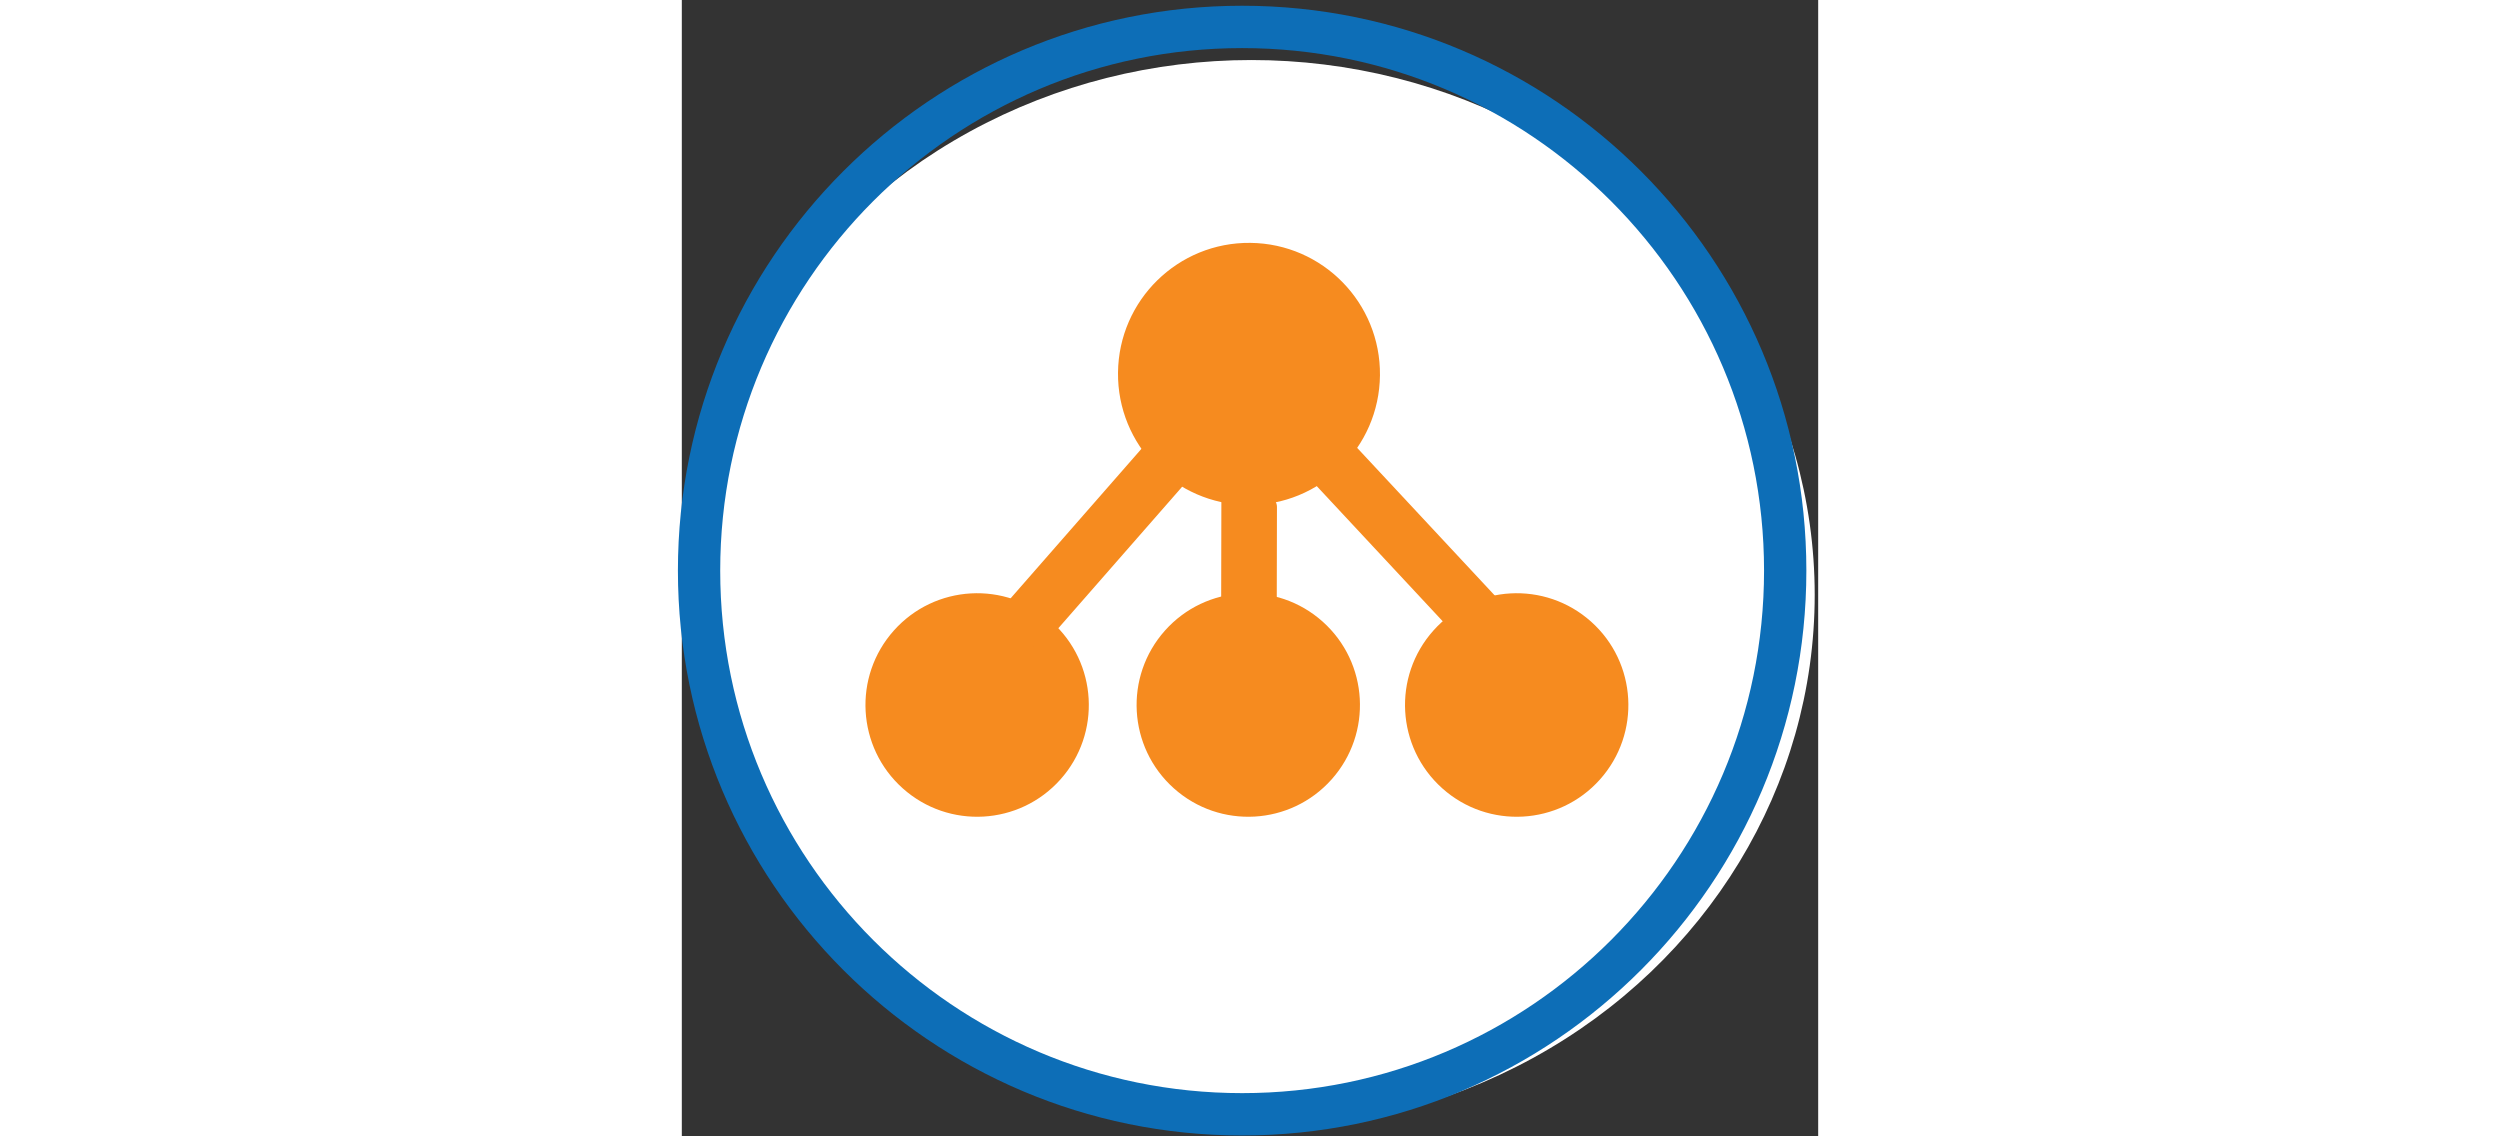
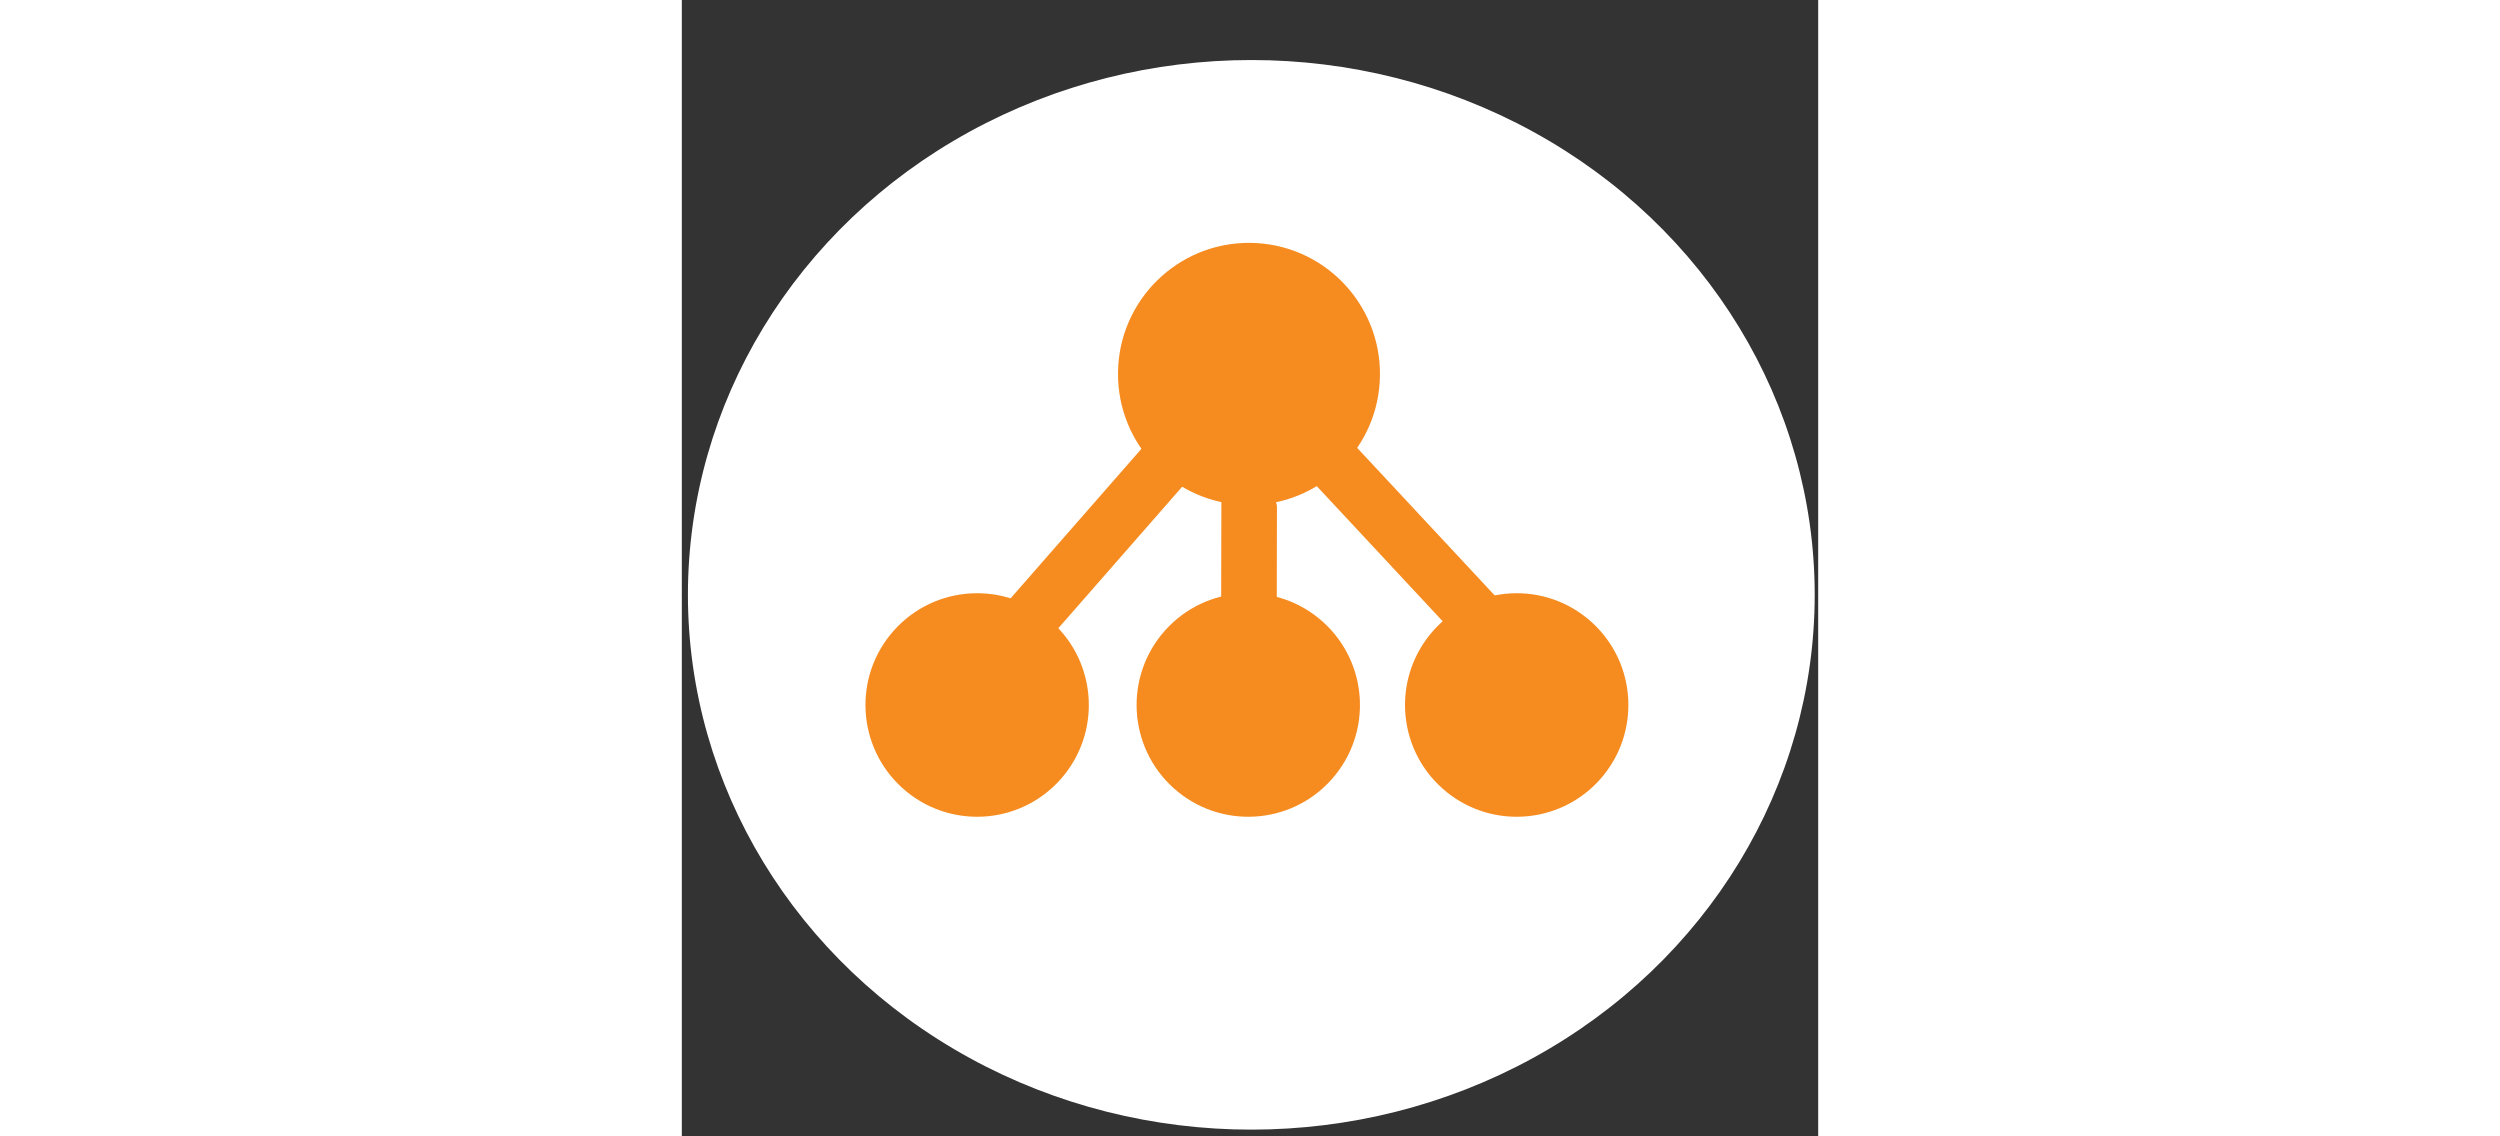
<svg xmlns="http://www.w3.org/2000/svg" width="100%" height="75px" viewBox="0 0 165 165" version="1.1" xml:space="preserve" style="fill-rule:evenodd;clip-rule:evenodd;stroke-linejoin:round;stroke-miterlimit:2;">
  <rect x="0" y="0" width="165" height="165" fill="#333333" stroke="none" />
  <g transform="matrix(1,0,0,1,-634.753,-3806.55)">
    <g transform="matrix(1,0,0,0.777,58.542,1001.29)">
      <g transform="matrix(1.197,0,0,1.197,-90.729,98.65)">
        <g transform="matrix(1.181,0,0,1.42,-1636.55,-407.877)">
          <ellipse cx="1916.01" cy="2418.67" rx="57.867" ry="58.797" style="fill:white;" />
        </g>
        <g transform="matrix(0.312,0,0,0.402,304.676,2860.68)">
-           <path d="M1027.14,184.049C906.072,184.049 807.777,282.344 807.777,403.415C807.777,524.486 906.072,622.781 1027.14,622.781C1148.21,622.781 1246.51,524.486 1246.51,403.415C1246.51,282.344 1148.21,184.049 1027.14,184.049ZM1027.14,200.495C1139.14,200.495 1230.06,291.42 1230.06,403.415C1230.06,515.41 1139.14,606.335 1027.14,606.335C915.149,606.335 824.223,515.41 824.223,403.415C824.223,291.42 915.149,200.495 1027.14,200.495Z" style="fill:rgb(13,110,183);" />
-         </g>
+           </g>
        <g transform="matrix(1,0,0,1.288,-340.502,2953.31)">
          <g transform="matrix(-0.662,-0.007,0.007,-0.662,1164.41,935.318)">
            <circle cx="313.415" cy="1364" r="24" style="fill:rgb(246,139,31);" />
          </g>
          <g transform="matrix(-0.376,0.421,-0.421,-0.376,1625.59,451.198)">
            <circle cx="313.415" cy="1364" r="24" style="fill:rgb(246,139,31);" />
          </g>
          <g transform="matrix(-0.376,0.421,-0.421,-0.376,1691.04,451.198)">
            <circle cx="313.415" cy="1364" r="24" style="fill:rgb(246,139,31);" />
          </g>
          <g transform="matrix(-0.296,0.204,-0.376,-0.544,1561.78,719.329)">
            <path d="M380.773,1349.47L312.705,1358.84C309.857,1359.23 307.864,1361.86 308.256,1364.71C308.648,1367.56 311.278,1369.55 314.126,1369.16L382.193,1359.79C385.041,1359.39 387.035,1356.77 386.643,1353.92C386.251,1351.07 383.62,1349.08 380.773,1349.47Z" style="fill:rgb(246,139,31);" />
          </g>
          <g transform="matrix(0.089,-0.348,0.641,0.165,64.23,-45.113)">
            <path d="M380.773,1349.47L312.705,1358.84C309.857,1359.23 307.864,1361.86 308.256,1364.71C308.648,1367.56 311.278,1369.55 314.126,1369.16L382.193,1359.79C385.041,1359.39 387.035,1356.77 386.643,1353.92C386.251,1351.07 383.62,1349.08 380.773,1349.47Z" style="fill:rgb(246,139,31);" />
          </g>
          <g transform="matrix(-0.173,-0.315,0.58,-0.319,256.647,592.856)">
            <path d="M380.773,1349.47L312.705,1358.84C309.857,1359.23 307.864,1361.86 308.256,1364.71C308.648,1367.56 311.278,1369.55 314.126,1369.16L382.193,1359.79C385.041,1359.39 387.035,1356.77 386.643,1353.92C386.251,1351.07 383.62,1349.08 380.773,1349.47Z" style="fill:rgb(246,139,31);" />
          </g>
          <g transform="matrix(-0.376,0.421,-0.421,-0.376,1658.48,451.198)">
            <circle cx="313.415" cy="1364" r="24" style="fill:rgb(246,139,31);" />
          </g>
        </g>
      </g>
    </g>
  </g>
</svg>